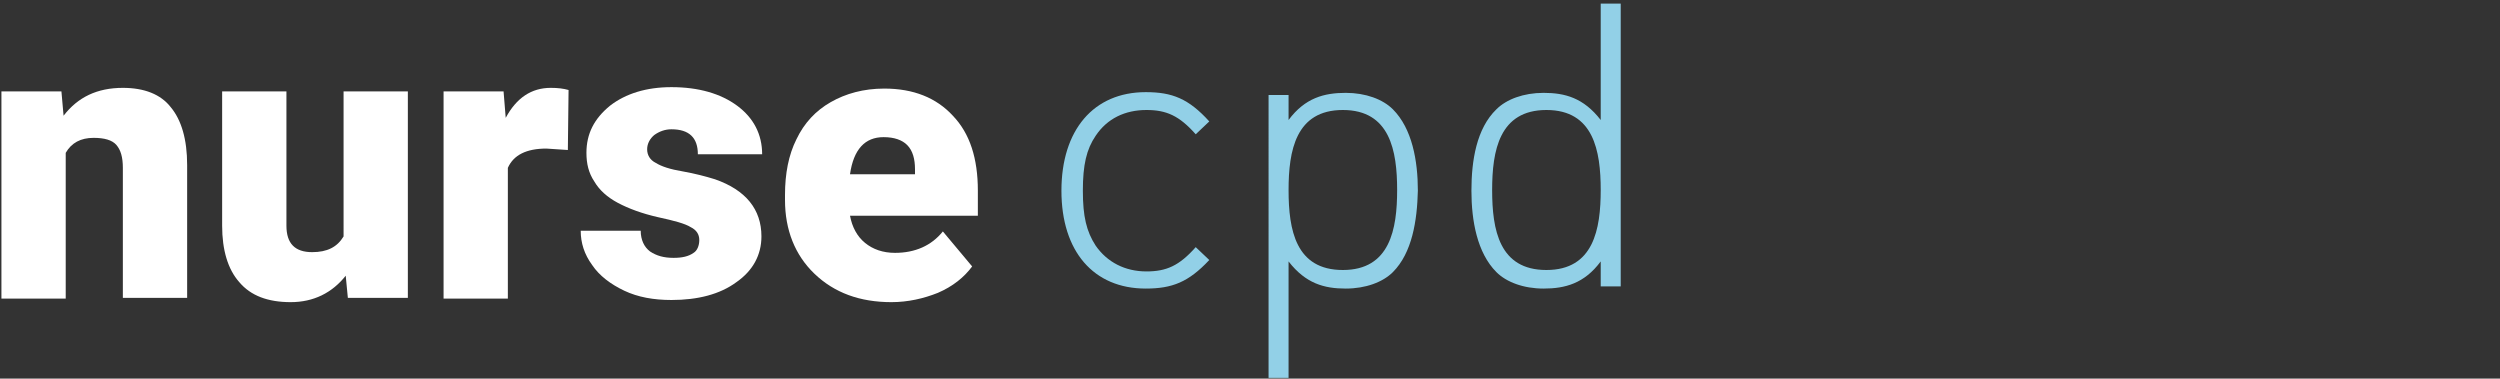
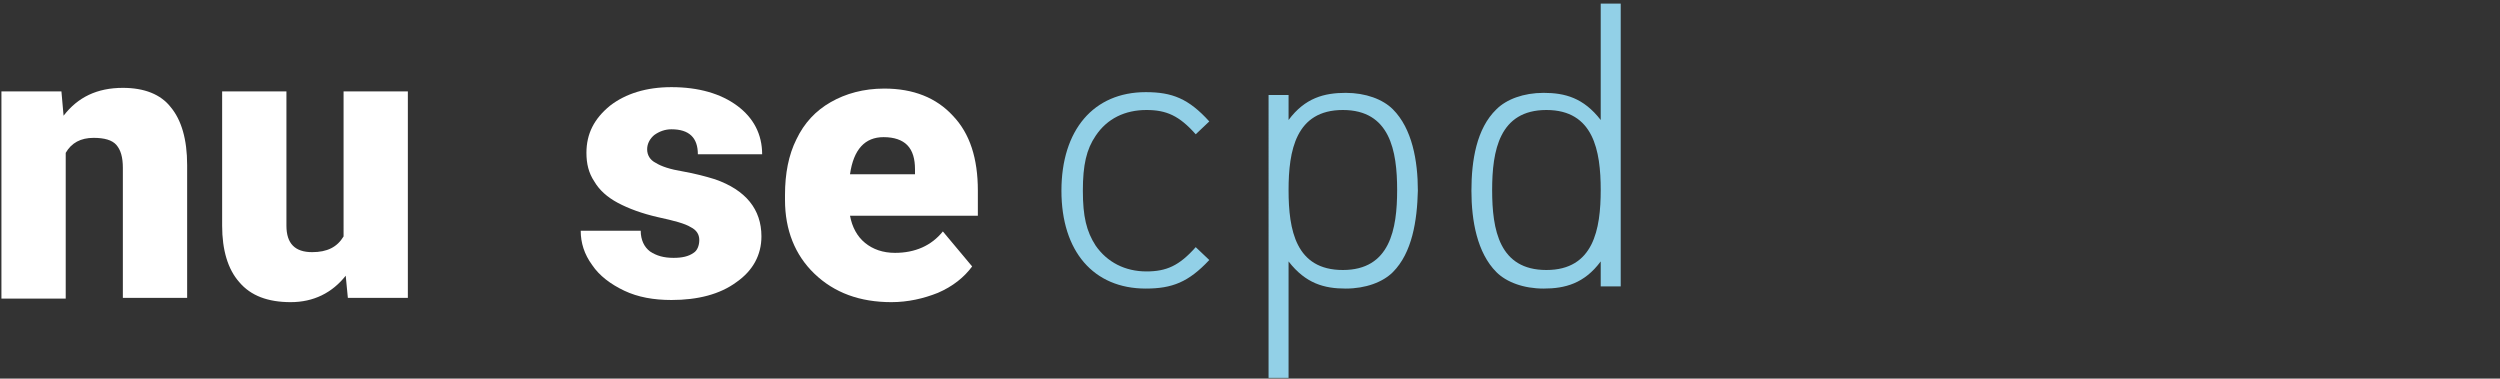
<svg xmlns="http://www.w3.org/2000/svg" version="1.1" id="Layer_1" x="0px" y="0px" viewBox="0 0 350 53" style="enable-background:new 0 0 350 53;" xml:space="preserve">
  <rect x="0" y="0" width="350" height="53" fill="#333333" stroke="none" />
  <style type="text/css">
	.st0{fill:#92D0E7;}
	.st1{fill:#FFFFFF;}
</style>
  <g>
    <g>
      <path class="st0" d="M160.4,40.4c-7.3,0-11.8-5.2-11.8-13.7s4.5-13.8,11.8-13.8c3.7,0,6,0.9,8.9,4.1l-1.9,1.8    c-2.3-2.6-4.1-3.4-6.9-3.4c-3,0-5.5,1.2-7.1,3.6c-1.3,1.9-1.8,4.1-1.8,7.7s0.5,5.7,1.8,7.7c1.6,2.3,4.1,3.6,7.1,3.6    c2.8,0,4.6-0.8,6.9-3.4l1.9,1.8C166.4,39.5,164.1,40.4,160.4,40.4z" />
      <path class="st0" d="M195,38.1c-1.4,1.4-3.8,2.3-6.6,2.3c-3,0-5.6-0.7-8-3.8v16.3h-2.8V13.3h2.8v3.5c2.3-3.1,5-3.8,8-3.8    c2.8,0,5.2,0.9,6.6,2.3c2.7,2.7,3.5,7.2,3.5,11.4C198.4,30.9,197.7,35.4,195,38.1z M188,15.4c-6.6,0-7.6,5.7-7.6,11.2    c0,5.6,1,11.2,7.6,11.2s7.6-5.7,7.6-11.2S194.6,15.4,188,15.4z" />
-       <path class="st0" d="M224.1,40.1v-3.5c-2.3,3.1-5,3.8-8,3.8c-2.8,0-5.2-0.9-6.6-2.3c-2.7-2.7-3.5-7.2-3.5-11.4s0.7-8.7,3.5-11.4    c1.4-1.4,3.8-2.3,6.6-2.3c3,0,5.6,0.7,8,3.8V0.5h2.8v39.6C226.9,40.1,224.1,40.1,224.1,40.1z M216.5,15.4c-6.6,0-7.6,5.7-7.6,11.2    c0,5.6,1,11.2,7.6,11.2s7.6-5.7,7.6-11.2S223.1,15.4,216.5,15.4z" />
+       <path class="st0" d="M224.1,40.1v-3.5c-2.3,3.1-5,3.8-8,3.8c-2.8,0-5.2-0.9-6.6-2.3c-2.7-2.7-3.5-7.2-3.5-11.4s0.7-8.7,3.5-11.4    c1.4-1.4,3.8-2.3,6.6-2.3c3,0,5.6,0.7,8,3.8V0.5h2.8v39.6C226.9,40.1,224.1,40.1,224.1,40.1z M216.5,15.4c-6.6,0-7.6,5.7-7.6,11.2    c0,5.6,1,11.2,7.6,11.2s7.6-5.7,7.6-11.2S223.1,15.4,216.5,15.4" />
    </g>
    <g>
      <path class="st1" d="M8.6,12.8l0.3,3.4c2-2.6,4.7-3.9,8.3-3.9c3,0,5.3,0.9,6.7,2.7c1.5,1.8,2.3,4.5,2.3,8.1v18.6h-9V23.5    c0-1.5-0.3-2.5-0.9-3.2s-1.7-1-3.2-1c-1.8,0-3.1,0.7-3.9,2.1v20.4h-9v-29C0.2,12.8,8.6,12.8,8.6,12.8z" />
      <path class="st1" d="M48.4,38.6c-1.9,2.4-4.5,3.7-7.7,3.7s-5.6-0.9-7.2-2.8c-1.6-1.8-2.4-4.5-2.4-7.9V12.8h9v18.8    c0,2.5,1.2,3.7,3.6,3.7c2.1,0,3.5-0.7,4.4-2.2V12.8h9v28.9h-8.4L48.4,38.6z" />
-       <path class="st1" d="M79.5,21l-3-0.2c-2.8,0-4.6,0.9-5.4,2.7v18.3h-9v-29h8.4l0.3,3.7c1.5-2.8,3.6-4.2,6.3-4.2    c1,0,1.8,0.1,2.5,0.3L79.5,21z" />
      <path class="st1" d="M97.9,33.6c0-0.8-0.4-1.4-1.2-1.8c-0.8-0.5-2.3-0.9-4.6-1.4c-2.2-0.5-4.1-1.2-5.6-2s-2.6-1.8-3.3-3    c-0.8-1.2-1.1-2.5-1.1-4c0-2.7,1.1-4.8,3.3-6.6c2.2-1.7,5.1-2.6,8.6-2.6c3.8,0,6.9,0.9,9.2,2.6c2.3,1.7,3.5,4,3.5,6.8h-9    c0-2.3-1.2-3.5-3.7-3.5c-0.9,0-1.7,0.3-2.4,0.8c-0.6,0.5-1,1.2-1,2s0.4,1.5,1.2,1.9c0.8,0.5,2,0.9,3.8,1.2    c1.7,0.3,3.2,0.7,4.5,1.1c4.3,1.5,6.5,4.2,6.5,8c0,2.6-1.2,4.8-3.5,6.4c-2.3,1.7-5.4,2.5-9.1,2.5c-2.5,0-4.7-0.4-6.6-1.3    c-1.9-0.9-3.5-2.1-4.5-3.6c-1.1-1.5-1.6-3.1-1.6-4.8h8.4c0,1.3,0.5,2.3,1.3,2.9c0.9,0.6,1.9,0.9,3.3,0.9c1.2,0,2.1-0.2,2.8-0.7    C97.6,35.1,97.9,34.4,97.9,33.6z" />
      <path class="st1" d="M124.8,42.3c-4.4,0-8-1.3-10.8-4c-2.7-2.6-4.1-6.1-4.1-10.3v-0.7c0-3,0.5-5.6,1.6-7.8c1.1-2.3,2.7-4,4.8-5.2    c2.1-1.2,4.6-1.9,7.5-1.9c4.1,0,7.3,1.3,9.6,3.8c2.4,2.5,3.5,6,3.5,10.5v3.5H119c0.3,1.6,1,2.9,2.1,3.8c1.1,0.9,2.5,1.4,4.2,1.4    c2.8,0,5.1-1,6.7-3l4.1,4.9c-1.1,1.5-2.7,2.8-4.8,3.7C129.3,41.8,127.1,42.3,124.8,42.3z M123.7,19.2c-2.6,0-4.2,1.7-4.7,5.2h9.1    v-0.7c0-1.4-0.3-2.6-1.1-3.4C126.3,19.6,125.2,19.2,123.7,19.2z" />
    </g>
  </g>
</svg>